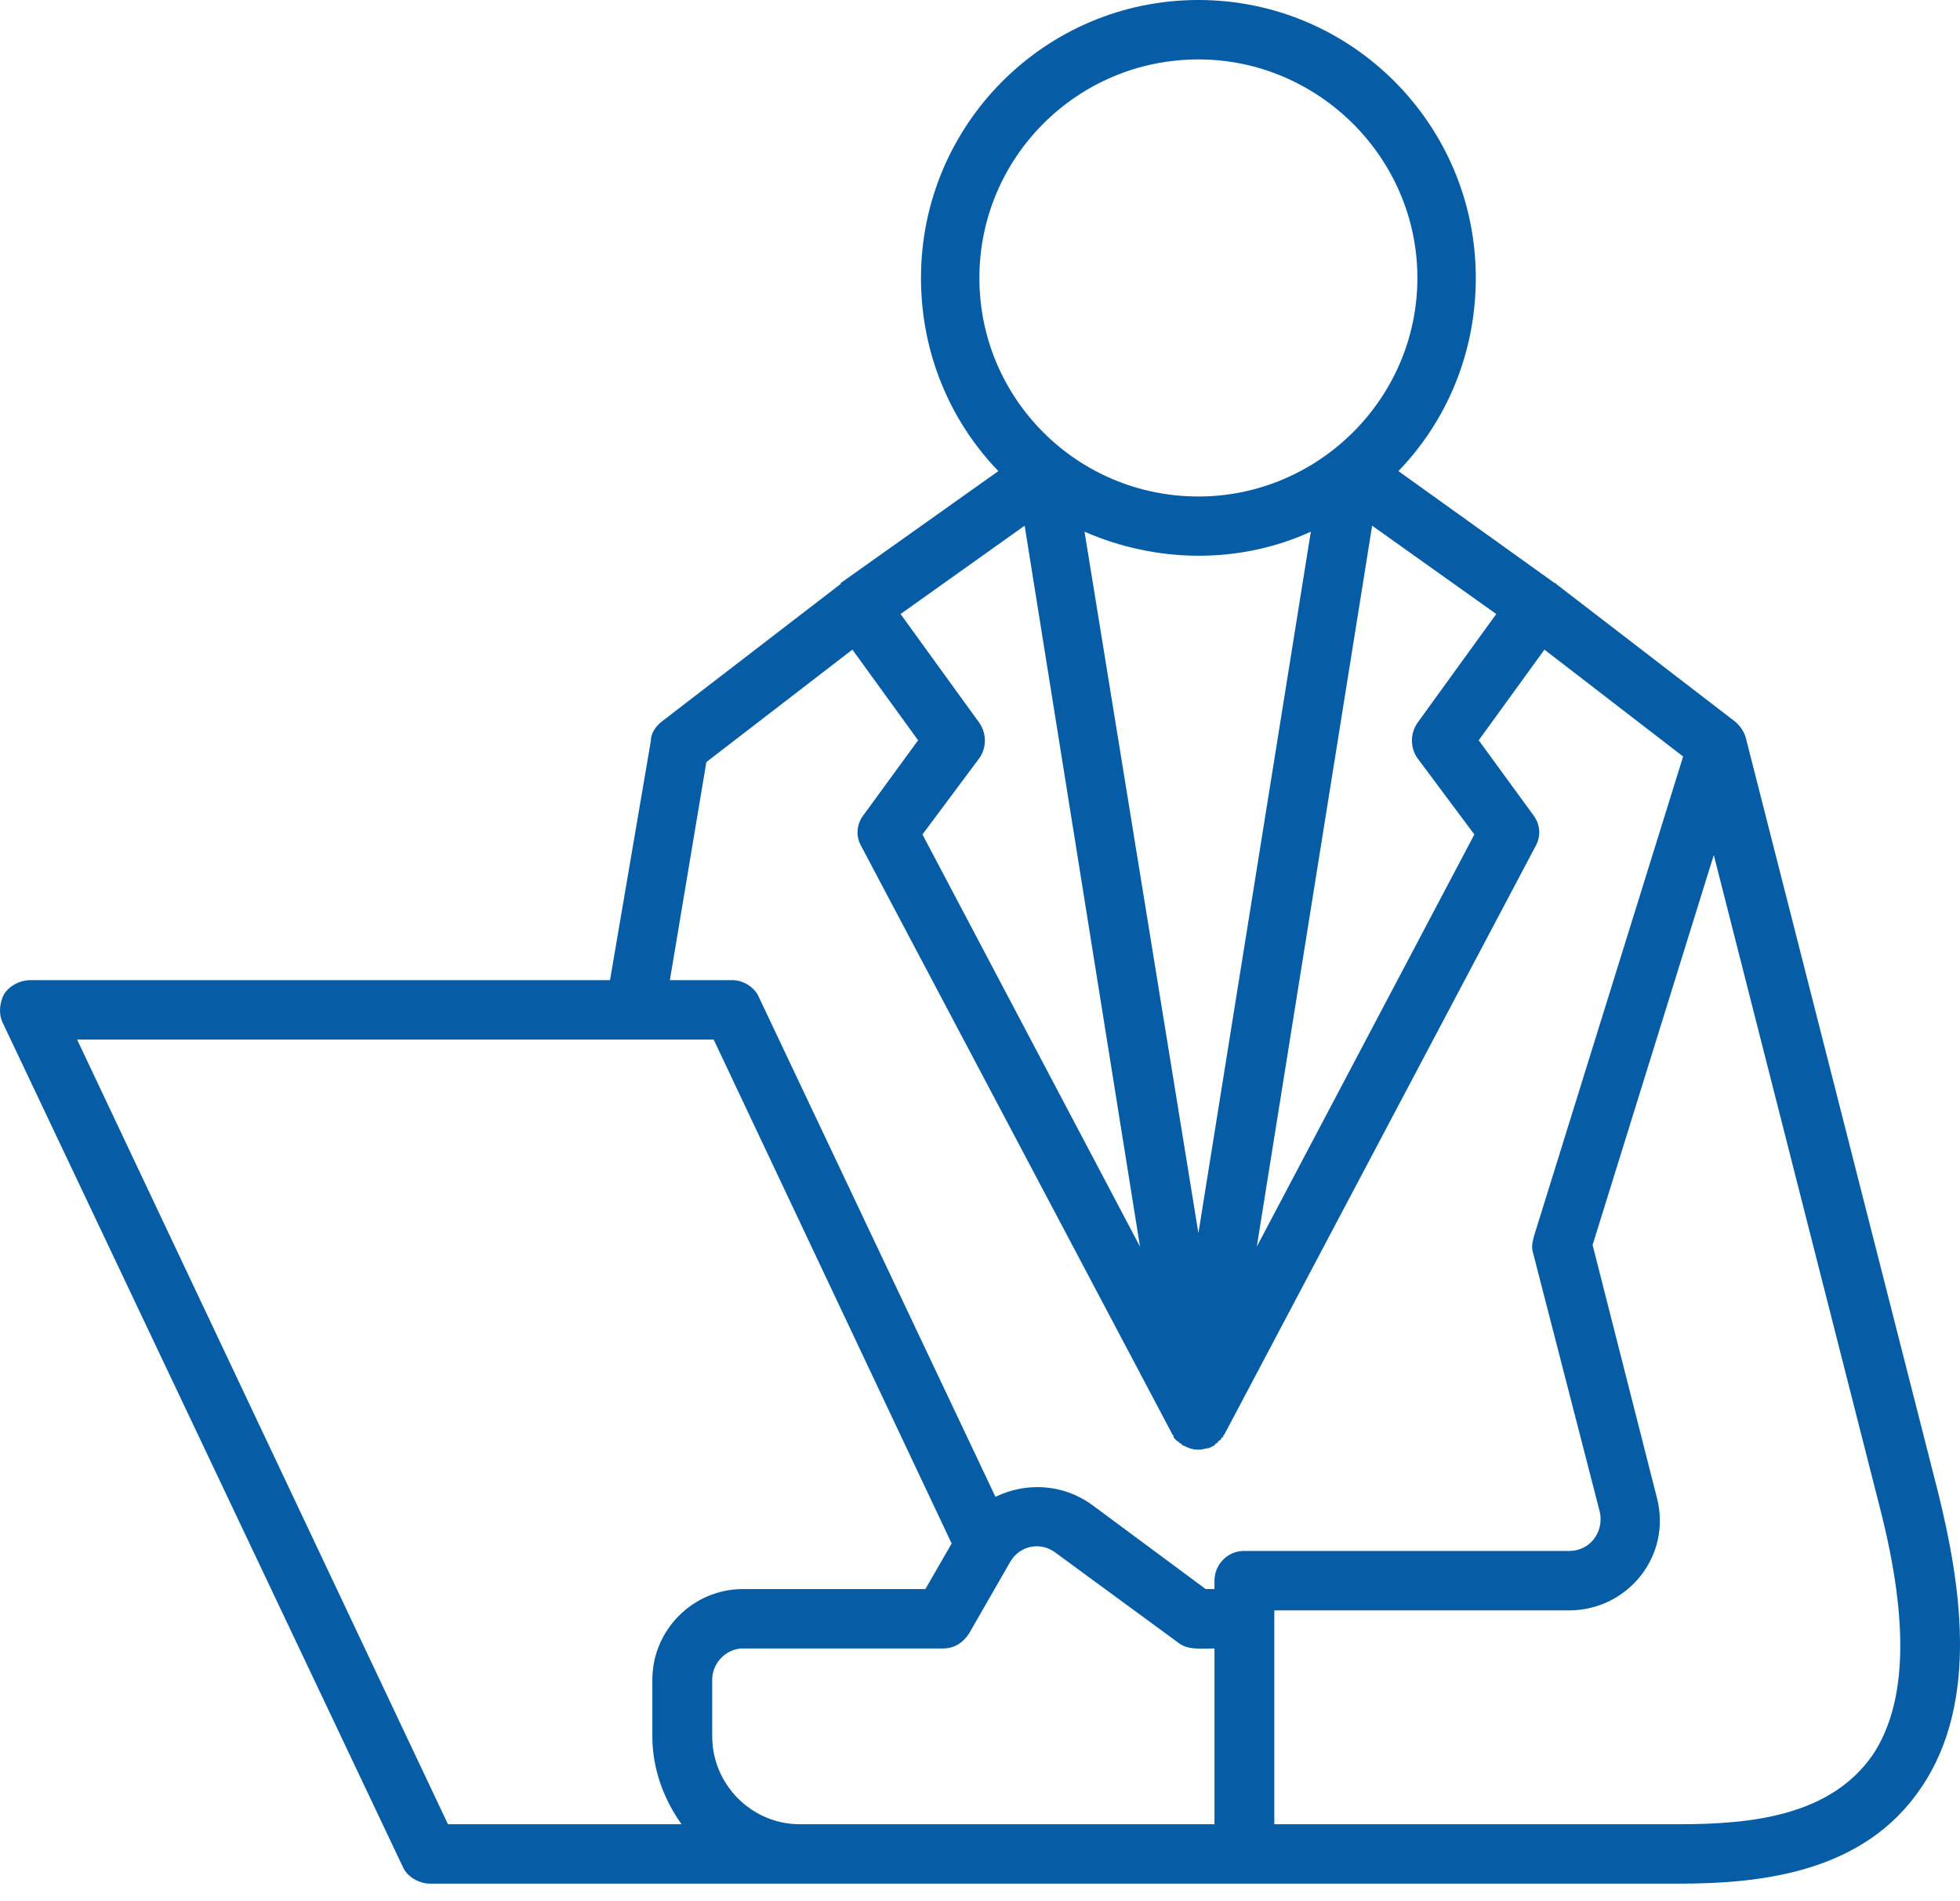
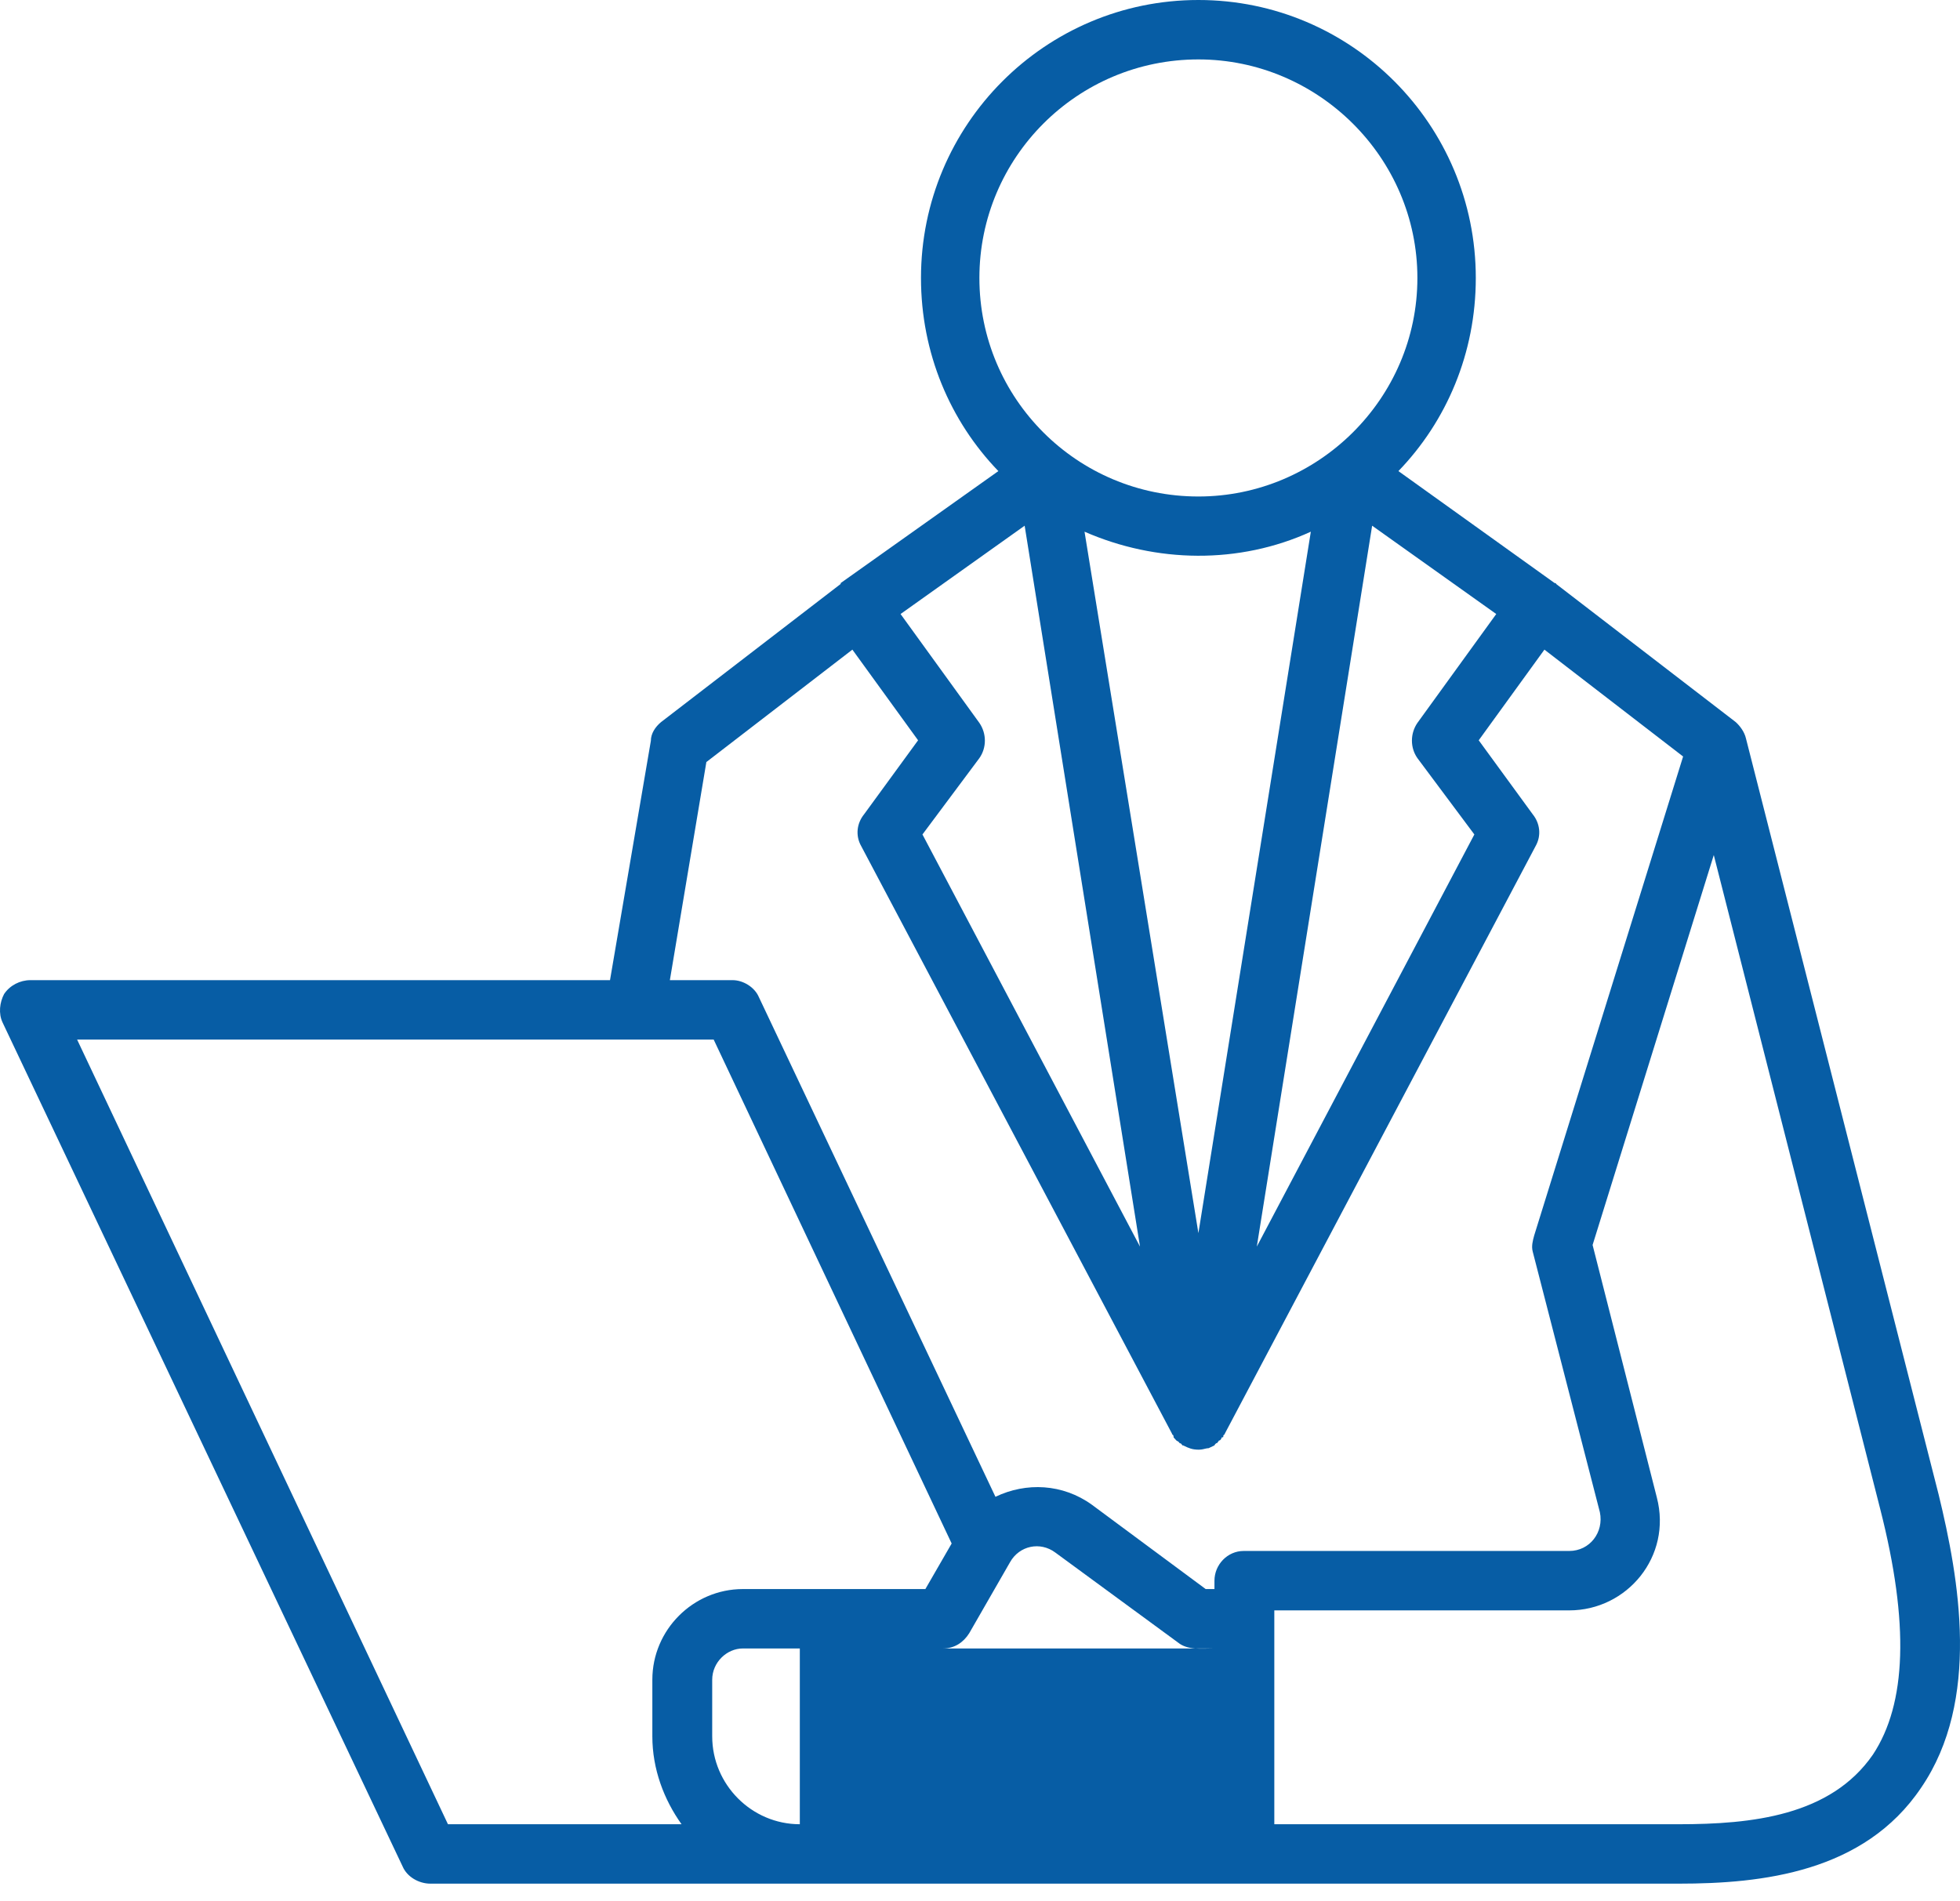
<svg xmlns="http://www.w3.org/2000/svg" width="100" height="97" viewBox="0 0 100 97" fill="none">
-   <path fill-rule="evenodd" clip-rule="evenodd" d="M95.557 89.53C93.397 92.659 89.375 93.083 85.65 93.083H65.016V82.171H80.063C83.02 82.171 85.314 79.413 84.533 76.412L81.255 63.526L87.438 43.629L95.93 77.001C97.42 82.841 97.271 86.938 95.557 89.53ZM40.807 93.083C38.348 93.083 36.337 91.057 36.337 88.599V85.709C36.337 84.822 37.082 84.114 37.901 84.114H48.107C48.703 84.114 49.15 83.809 49.448 83.34L51.533 79.712C52.006 78.868 53.069 78.643 53.843 79.22L60.1 83.809C60.596 84.212 61.27 84.114 61.962 84.114V93.083H40.807V93.083ZM3.934 53.045L22.855 93.083H34.773C33.879 91.832 33.283 90.275 33.283 88.599V85.709C33.283 83.161 35.369 81.083 37.902 81.083H47.213L48.554 78.758L36.412 53.045H3.934ZM36.039 38.884L34.177 50.013H37.38C37.901 50.013 38.498 50.356 38.721 50.885L50.788 76.375C52.356 75.623 54.218 75.707 55.705 76.778L61.515 81.083H61.962V80.658C61.962 79.832 62.632 79.139 63.451 79.139H80.063C81.118 79.139 81.836 78.181 81.627 77.165L78.201 63.868C78.126 63.593 78.201 63.31 78.275 63.041L85.873 38.601L78.797 33.148L75.445 37.774L78.201 41.551C78.573 42.013 78.648 42.639 78.35 43.167L62.484 73.165V73.187C62.331 73.263 62.5 73.343 62.335 73.343C62.335 73.344 62.294 73.507 62.186 73.507C62.186 73.544 62.111 73.589 62.111 73.627C62.019 73.627 61.962 73.746 61.962 73.753L61.664 73.895C61.478 73.895 61.331 74.015 60.92 73.954C60.663 73.917 60.423 73.776 60.398 73.768C60.398 73.753 60.324 73.753 60.324 73.753C60.324 73.709 60.249 73.686 60.249 73.649C60.115 73.649 60.259 73.624 60.026 73.508L59.877 73.344C59.877 73.292 59.882 73.227 59.802 73.187C59.802 73.165 59.802 73.165 59.802 73.165L43.936 43.167C43.638 42.639 43.712 42.013 44.085 41.551L46.841 37.774L43.489 33.148L36.039 38.884ZM52.278 26.824L58.163 63.608L47.064 42.579L49.969 38.683C50.342 38.154 50.342 37.431 49.969 36.888L45.947 31.331L52.278 26.824ZM61.143 3.032C67.251 3.032 72.316 8.037 72.316 14.183C72.316 20.343 67.251 25.334 61.143 25.334C54.96 25.334 49.969 20.343 49.969 14.183C49.969 8.037 54.96 3.032 61.143 3.032ZM61.143 62.922L66.879 27.13C63.218 28.801 58.993 28.731 55.333 27.13L61.143 62.922ZM72.316 38.683C71.944 38.154 71.944 37.431 72.316 36.888L76.339 31.331L70.007 26.824L64.123 63.608L75.222 42.579L72.316 38.683ZM98.909 76.256L89.077 37.67C89.002 37.349 88.779 37.044 88.555 36.843L79.393 29.796C79.393 29.774 79.393 29.751 79.318 29.751L71.348 24.038C73.806 21.491 75.296 18.019 75.296 14.183C75.296 6.362 68.964 0 61.142 0C53.321 0 46.989 6.362 46.989 14.183C46.989 18.019 48.479 21.491 50.937 24.038L42.892 29.751V29.796L33.73 36.843C33.432 37.089 33.208 37.431 33.208 37.797L31.123 50.013H1.55C1.029 50.013 0.507 50.274 0.209 50.721C-0.014 51.145 -0.089 51.711 0.135 52.181L20.545 95.244C20.769 95.765 21.365 96.115 21.961 96.115H85.65C89.896 96.115 95.111 95.541 98.016 91.221C101.07 86.759 99.952 80.539 98.909 76.256Z" fill="#075DA5" />
+   <path fill-rule="evenodd" clip-rule="evenodd" d="M95.557 89.53C93.397 92.659 89.375 93.083 85.65 93.083H65.016V82.171H80.063C83.02 82.171 85.314 79.413 84.533 76.412L81.255 63.526L87.438 43.629L95.93 77.001C97.42 82.841 97.271 86.938 95.557 89.53ZM40.807 93.083C38.348 93.083 36.337 91.057 36.337 88.599V85.709C36.337 84.822 37.082 84.114 37.901 84.114H48.107C48.703 84.114 49.15 83.809 49.448 83.34L51.533 79.712C52.006 78.868 53.069 78.643 53.843 79.22L60.1 83.809C60.596 84.212 61.27 84.114 61.962 84.114H40.807V93.083ZM3.934 53.045L22.855 93.083H34.773C33.879 91.832 33.283 90.275 33.283 88.599V85.709C33.283 83.161 35.369 81.083 37.902 81.083H47.213L48.554 78.758L36.412 53.045H3.934ZM36.039 38.884L34.177 50.013H37.38C37.901 50.013 38.498 50.356 38.721 50.885L50.788 76.375C52.356 75.623 54.218 75.707 55.705 76.778L61.515 81.083H61.962V80.658C61.962 79.832 62.632 79.139 63.451 79.139H80.063C81.118 79.139 81.836 78.181 81.627 77.165L78.201 63.868C78.126 63.593 78.201 63.31 78.275 63.041L85.873 38.601L78.797 33.148L75.445 37.774L78.201 41.551C78.573 42.013 78.648 42.639 78.35 43.167L62.484 73.165V73.187C62.331 73.263 62.5 73.343 62.335 73.343C62.335 73.344 62.294 73.507 62.186 73.507C62.186 73.544 62.111 73.589 62.111 73.627C62.019 73.627 61.962 73.746 61.962 73.753L61.664 73.895C61.478 73.895 61.331 74.015 60.92 73.954C60.663 73.917 60.423 73.776 60.398 73.768C60.398 73.753 60.324 73.753 60.324 73.753C60.324 73.709 60.249 73.686 60.249 73.649C60.115 73.649 60.259 73.624 60.026 73.508L59.877 73.344C59.877 73.292 59.882 73.227 59.802 73.187C59.802 73.165 59.802 73.165 59.802 73.165L43.936 43.167C43.638 42.639 43.712 42.013 44.085 41.551L46.841 37.774L43.489 33.148L36.039 38.884ZM52.278 26.824L58.163 63.608L47.064 42.579L49.969 38.683C50.342 38.154 50.342 37.431 49.969 36.888L45.947 31.331L52.278 26.824ZM61.143 3.032C67.251 3.032 72.316 8.037 72.316 14.183C72.316 20.343 67.251 25.334 61.143 25.334C54.96 25.334 49.969 20.343 49.969 14.183C49.969 8.037 54.96 3.032 61.143 3.032ZM61.143 62.922L66.879 27.13C63.218 28.801 58.993 28.731 55.333 27.13L61.143 62.922ZM72.316 38.683C71.944 38.154 71.944 37.431 72.316 36.888L76.339 31.331L70.007 26.824L64.123 63.608L75.222 42.579L72.316 38.683ZM98.909 76.256L89.077 37.67C89.002 37.349 88.779 37.044 88.555 36.843L79.393 29.796C79.393 29.774 79.393 29.751 79.318 29.751L71.348 24.038C73.806 21.491 75.296 18.019 75.296 14.183C75.296 6.362 68.964 0 61.142 0C53.321 0 46.989 6.362 46.989 14.183C46.989 18.019 48.479 21.491 50.937 24.038L42.892 29.751V29.796L33.73 36.843C33.432 37.089 33.208 37.431 33.208 37.797L31.123 50.013H1.55C1.029 50.013 0.507 50.274 0.209 50.721C-0.014 51.145 -0.089 51.711 0.135 52.181L20.545 95.244C20.769 95.765 21.365 96.115 21.961 96.115H85.65C89.896 96.115 95.111 95.541 98.016 91.221C101.07 86.759 99.952 80.539 98.909 76.256Z" fill="#075DA5" />
</svg>